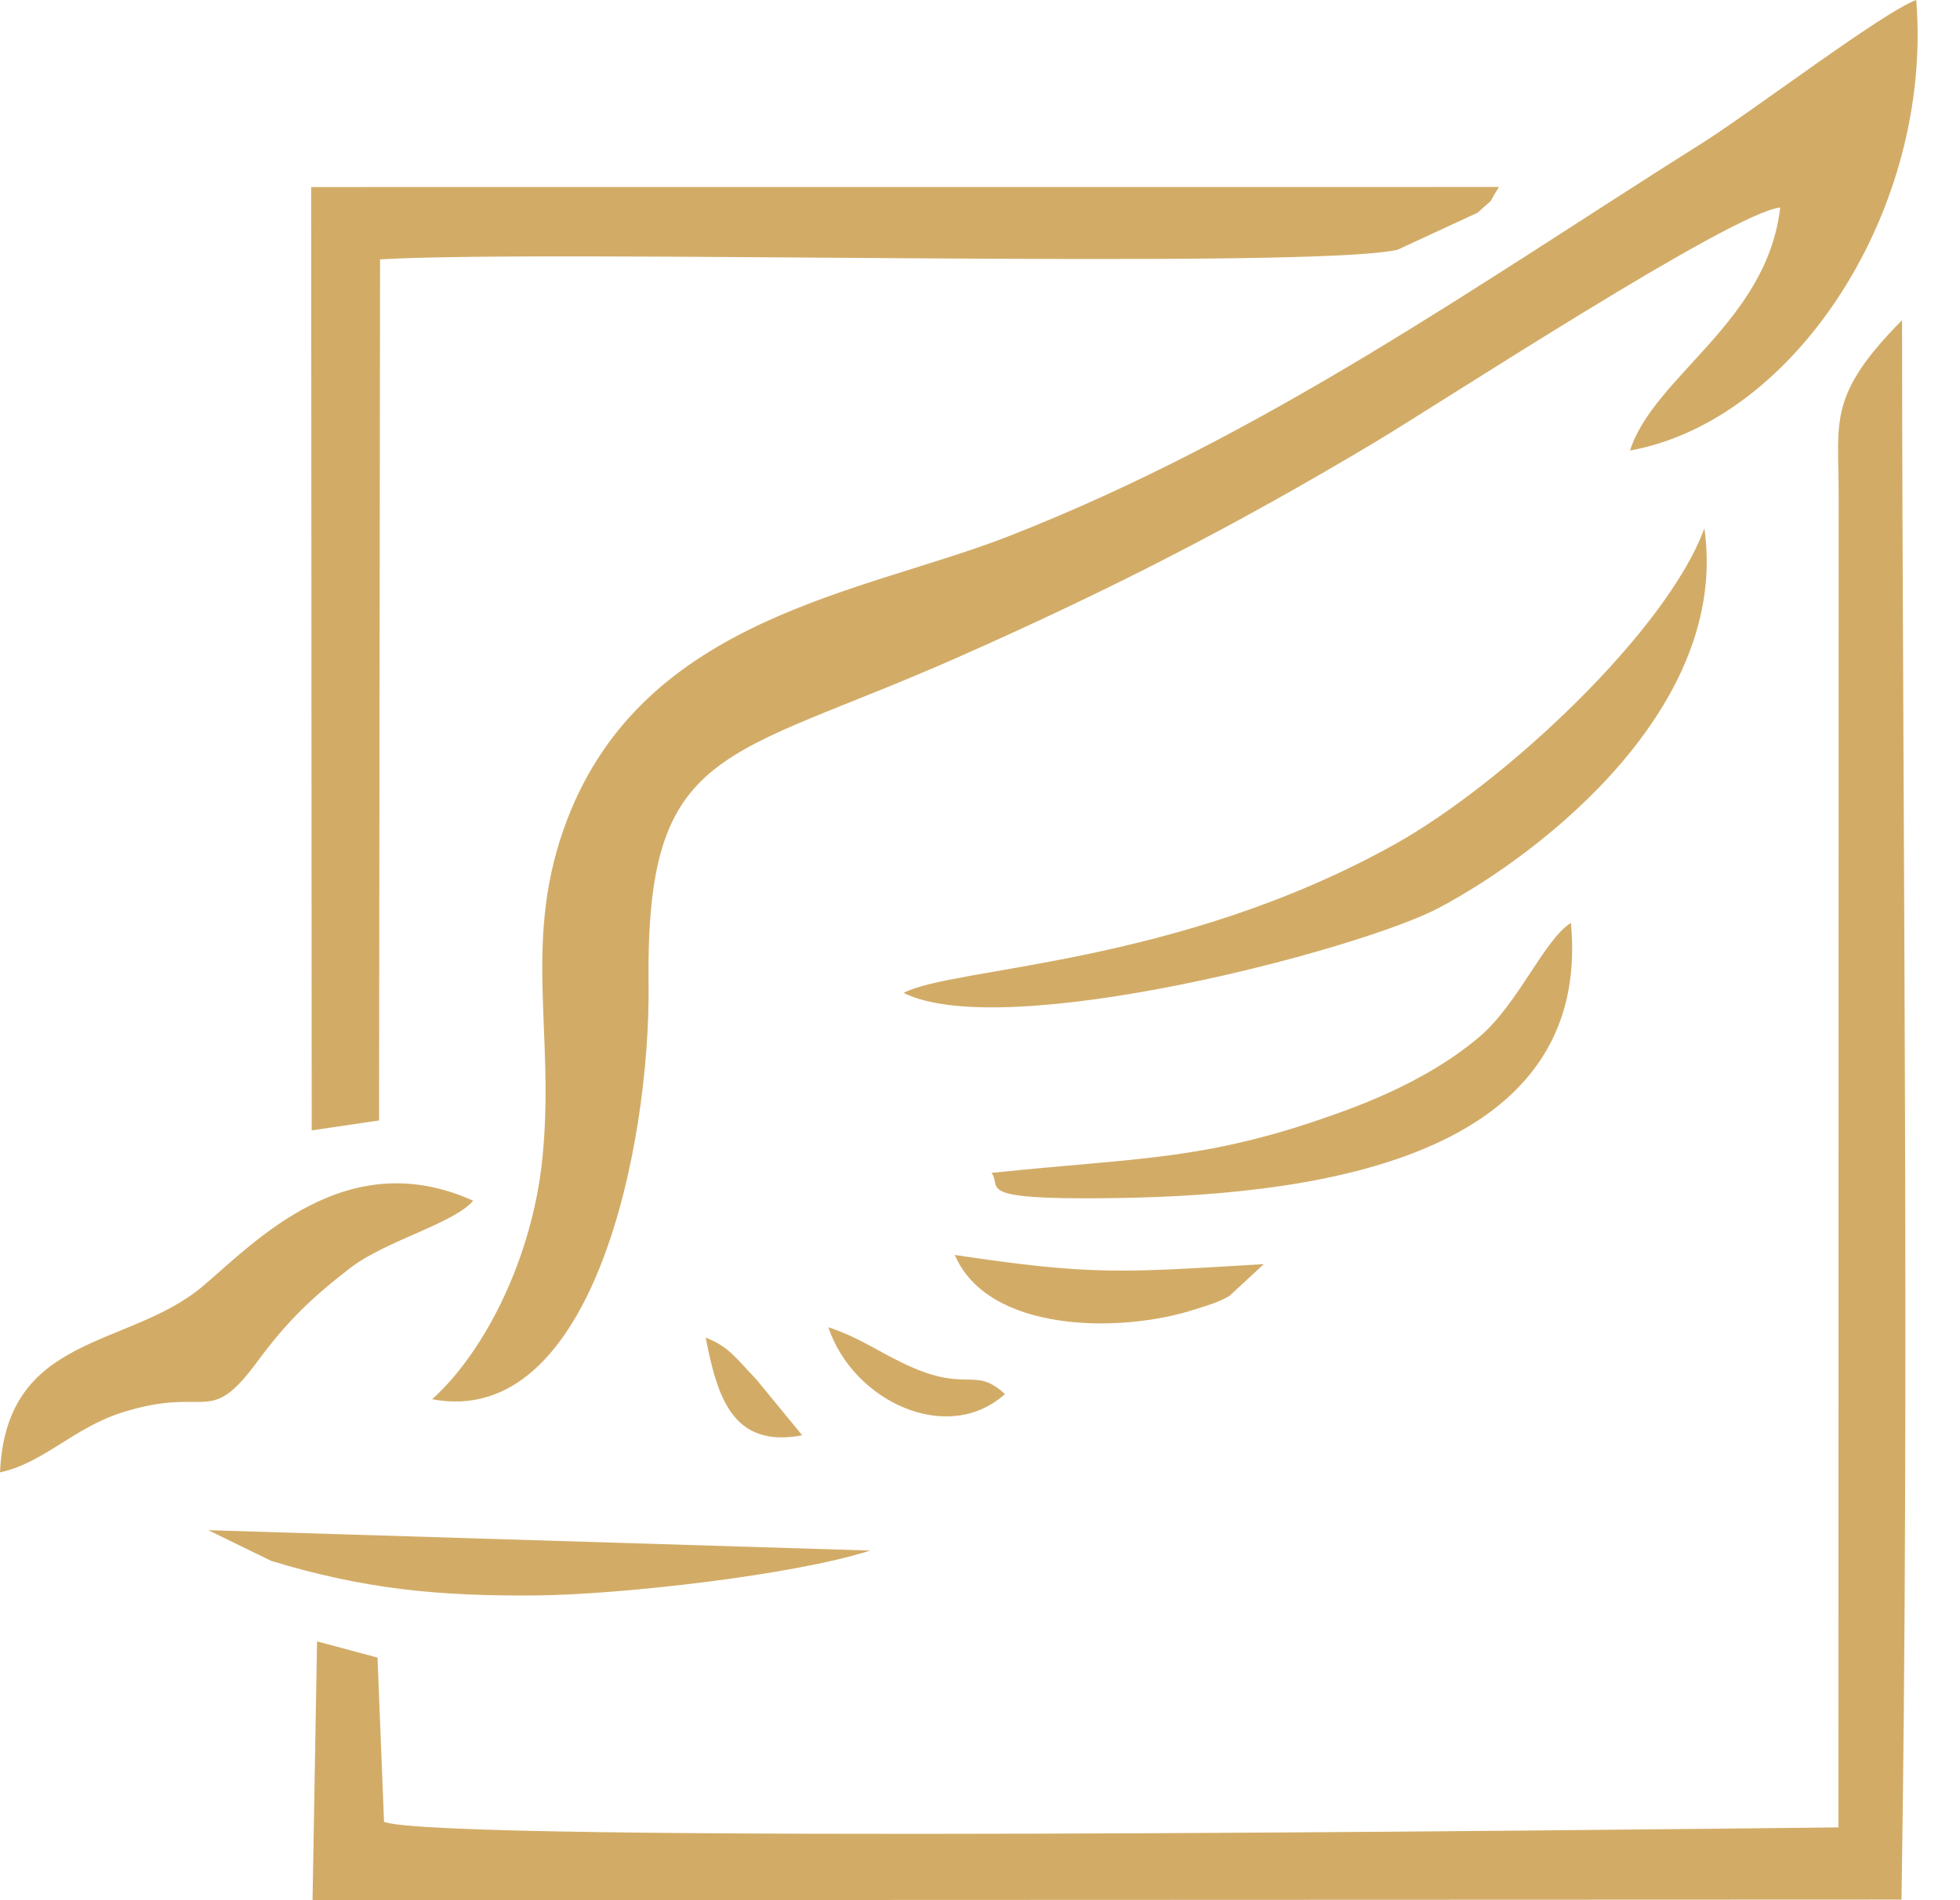
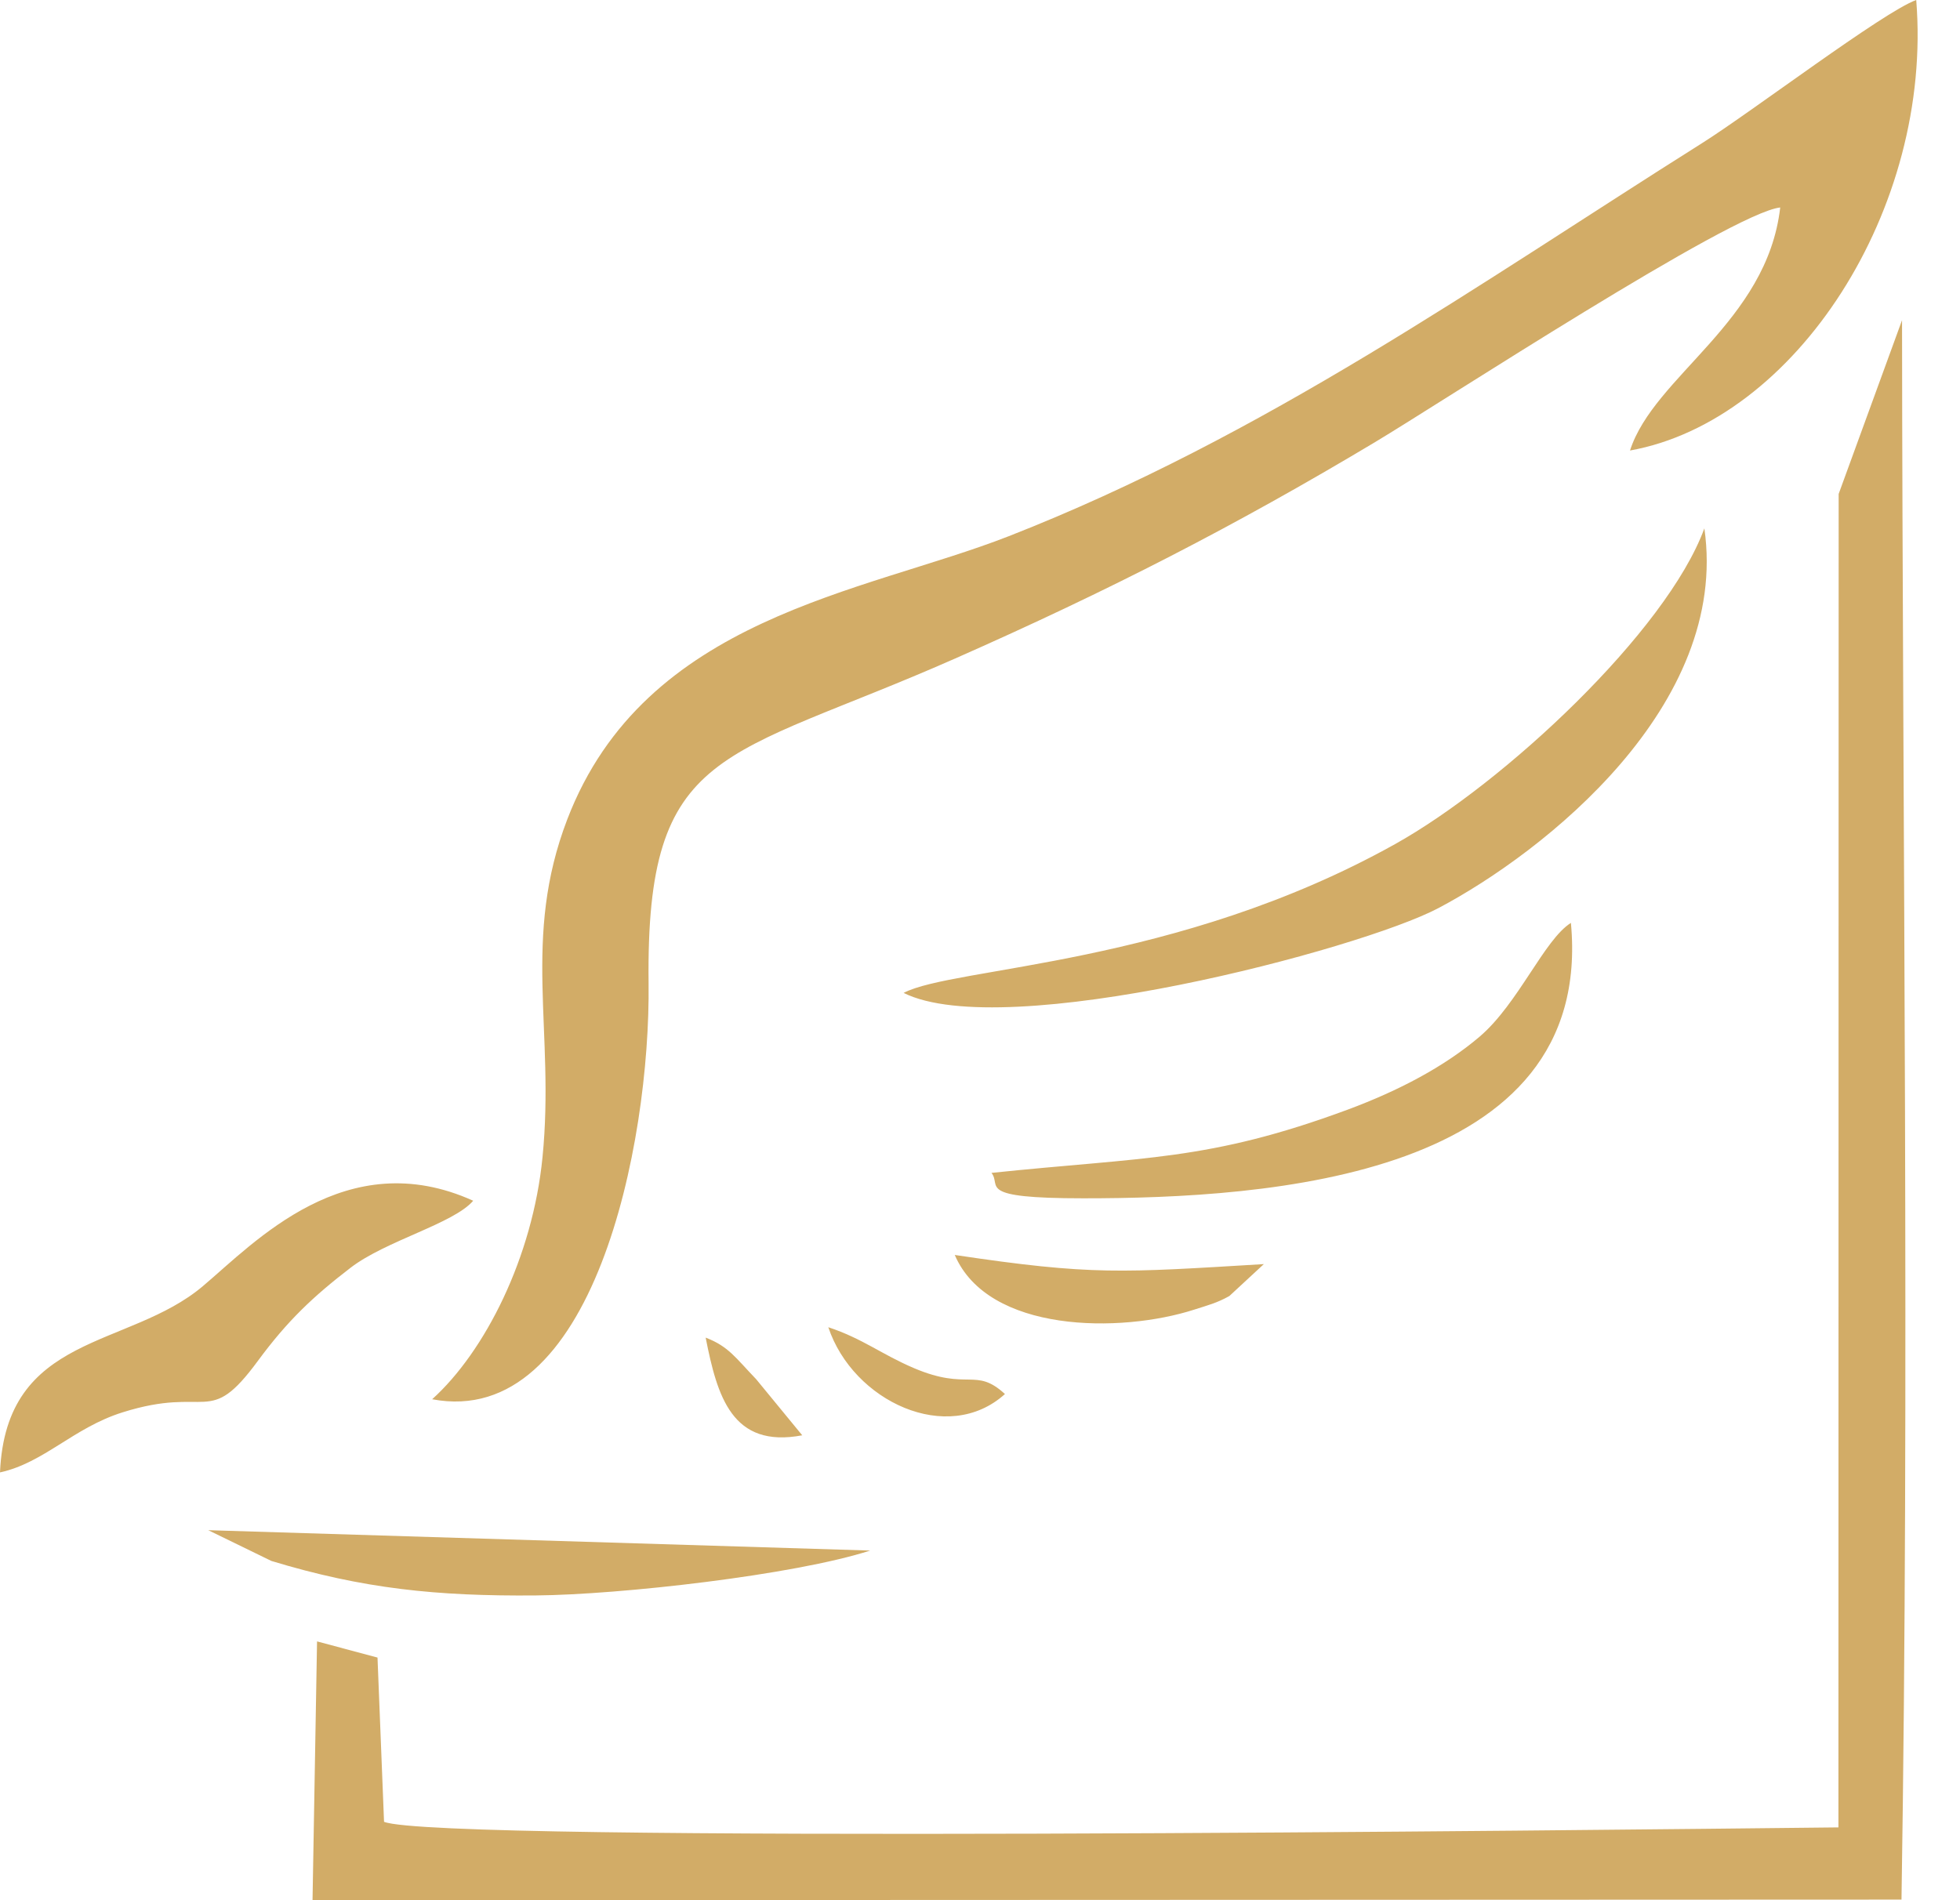
<svg xmlns="http://www.w3.org/2000/svg" width="33" height="32" viewBox="0 0 33 32" fill="none">
-   <path fill-rule="evenodd" clip-rule="evenodd" d="M30.957 8.318L30.953 30.774C26.792 30.819 7.357 31.042 6.466 30.68L6.356 27.914L5.338 27.642L5.262 32L32.015 31.99C32.152 23.293 32.033 14.191 32.024 5.392C30.769 6.661 30.957 7.091 30.957 8.318Z" fill="#D2AC67" />
-   <path fill-rule="evenodd" clip-rule="evenodd" d="M5.248 19.036L6.382 18.869L6.399 4.368C9.31 4.197 21.998 4.546 23.527 4.207L24.88 3.581C25.231 3.253 24.995 3.527 25.238 3.149L5.239 3.15L5.248 19.036Z" fill="#D2AC67" />
+   <path fill-rule="evenodd" clip-rule="evenodd" d="M30.957 8.318L30.953 30.774C26.792 30.819 7.357 31.042 6.466 30.68L6.356 27.914L5.338 27.642L5.262 32L32.015 31.99C32.152 23.293 32.033 14.191 32.024 5.392Z" fill="#D2AC67" />
  <path d="M0 24.796C0.74 24.635 1.237 24.044 2.062 23.785C3.524 23.324 3.503 24.058 4.341 22.919C4.841 22.24 5.271 21.835 5.903 21.349C6.495 20.894 7.638 20.606 7.967 20.221C5.829 19.254 4.286 20.925 3.416 21.659C2.161 22.72 0.102 22.442 0 24.796ZM7.276 23.564C9.98 24.076 10.953 19.29 10.92 16.556C10.873 12.54 12.175 12.814 16.076 11.092C18.681 9.942 20.79 8.858 23.141 7.452C24.287 6.766 29.152 3.584 29.973 3.494C29.751 5.427 27.847 6.331 27.444 7.587C30.231 7.085 32.547 3.516 32.263 -8.96454e-05C31.707 0.201 29.486 1.889 28.655 2.412C24.884 4.788 21.296 7.343 16.981 9.031C14.531 9.989 10.861 10.388 9.552 13.796C8.781 15.805 9.346 17.355 9.134 19.489C8.968 21.174 8.165 22.762 7.276 23.564ZM15.214 16.721C16.91 17.567 22.895 15.992 24.218 15.293C26.006 14.348 29.124 11.882 28.696 8.898C28.058 10.636 25.319 13.194 23.487 14.216C19.802 16.273 16.052 16.278 15.214 16.721ZM16.693 19.752C16.872 19.972 16.404 20.18 18.239 20.18C21.356 20.181 26.85 19.826 26.449 15.542C26.001 15.822 25.564 16.9 24.914 17.456C24.321 17.961 23.552 18.367 22.69 18.687C20.345 19.555 19.271 19.482 16.693 19.752ZM21.279 21.288C18.875 21.432 18.4 21.482 16.075 21.134C16.638 22.447 18.863 22.456 20.109 22.054C20.342 21.979 20.486 21.944 20.698 21.826L21.279 21.288ZM16.92 23.476C16.423 23.02 16.303 23.428 15.391 23.041C14.842 22.808 14.529 22.544 13.946 22.351C14.363 23.601 15.958 24.346 16.92 23.476ZM13.507 24.171L12.731 23.226C12.384 22.865 12.267 22.674 11.881 22.526C12.076 23.515 12.325 24.395 13.507 24.171ZM14.651 26.112L3.506 25.769L4.569 26.287C6.109 26.755 7.353 26.882 9.018 26.868C10.442 26.856 13.377 26.524 14.651 26.112Z" fill="#D2AC67" />
</svg>